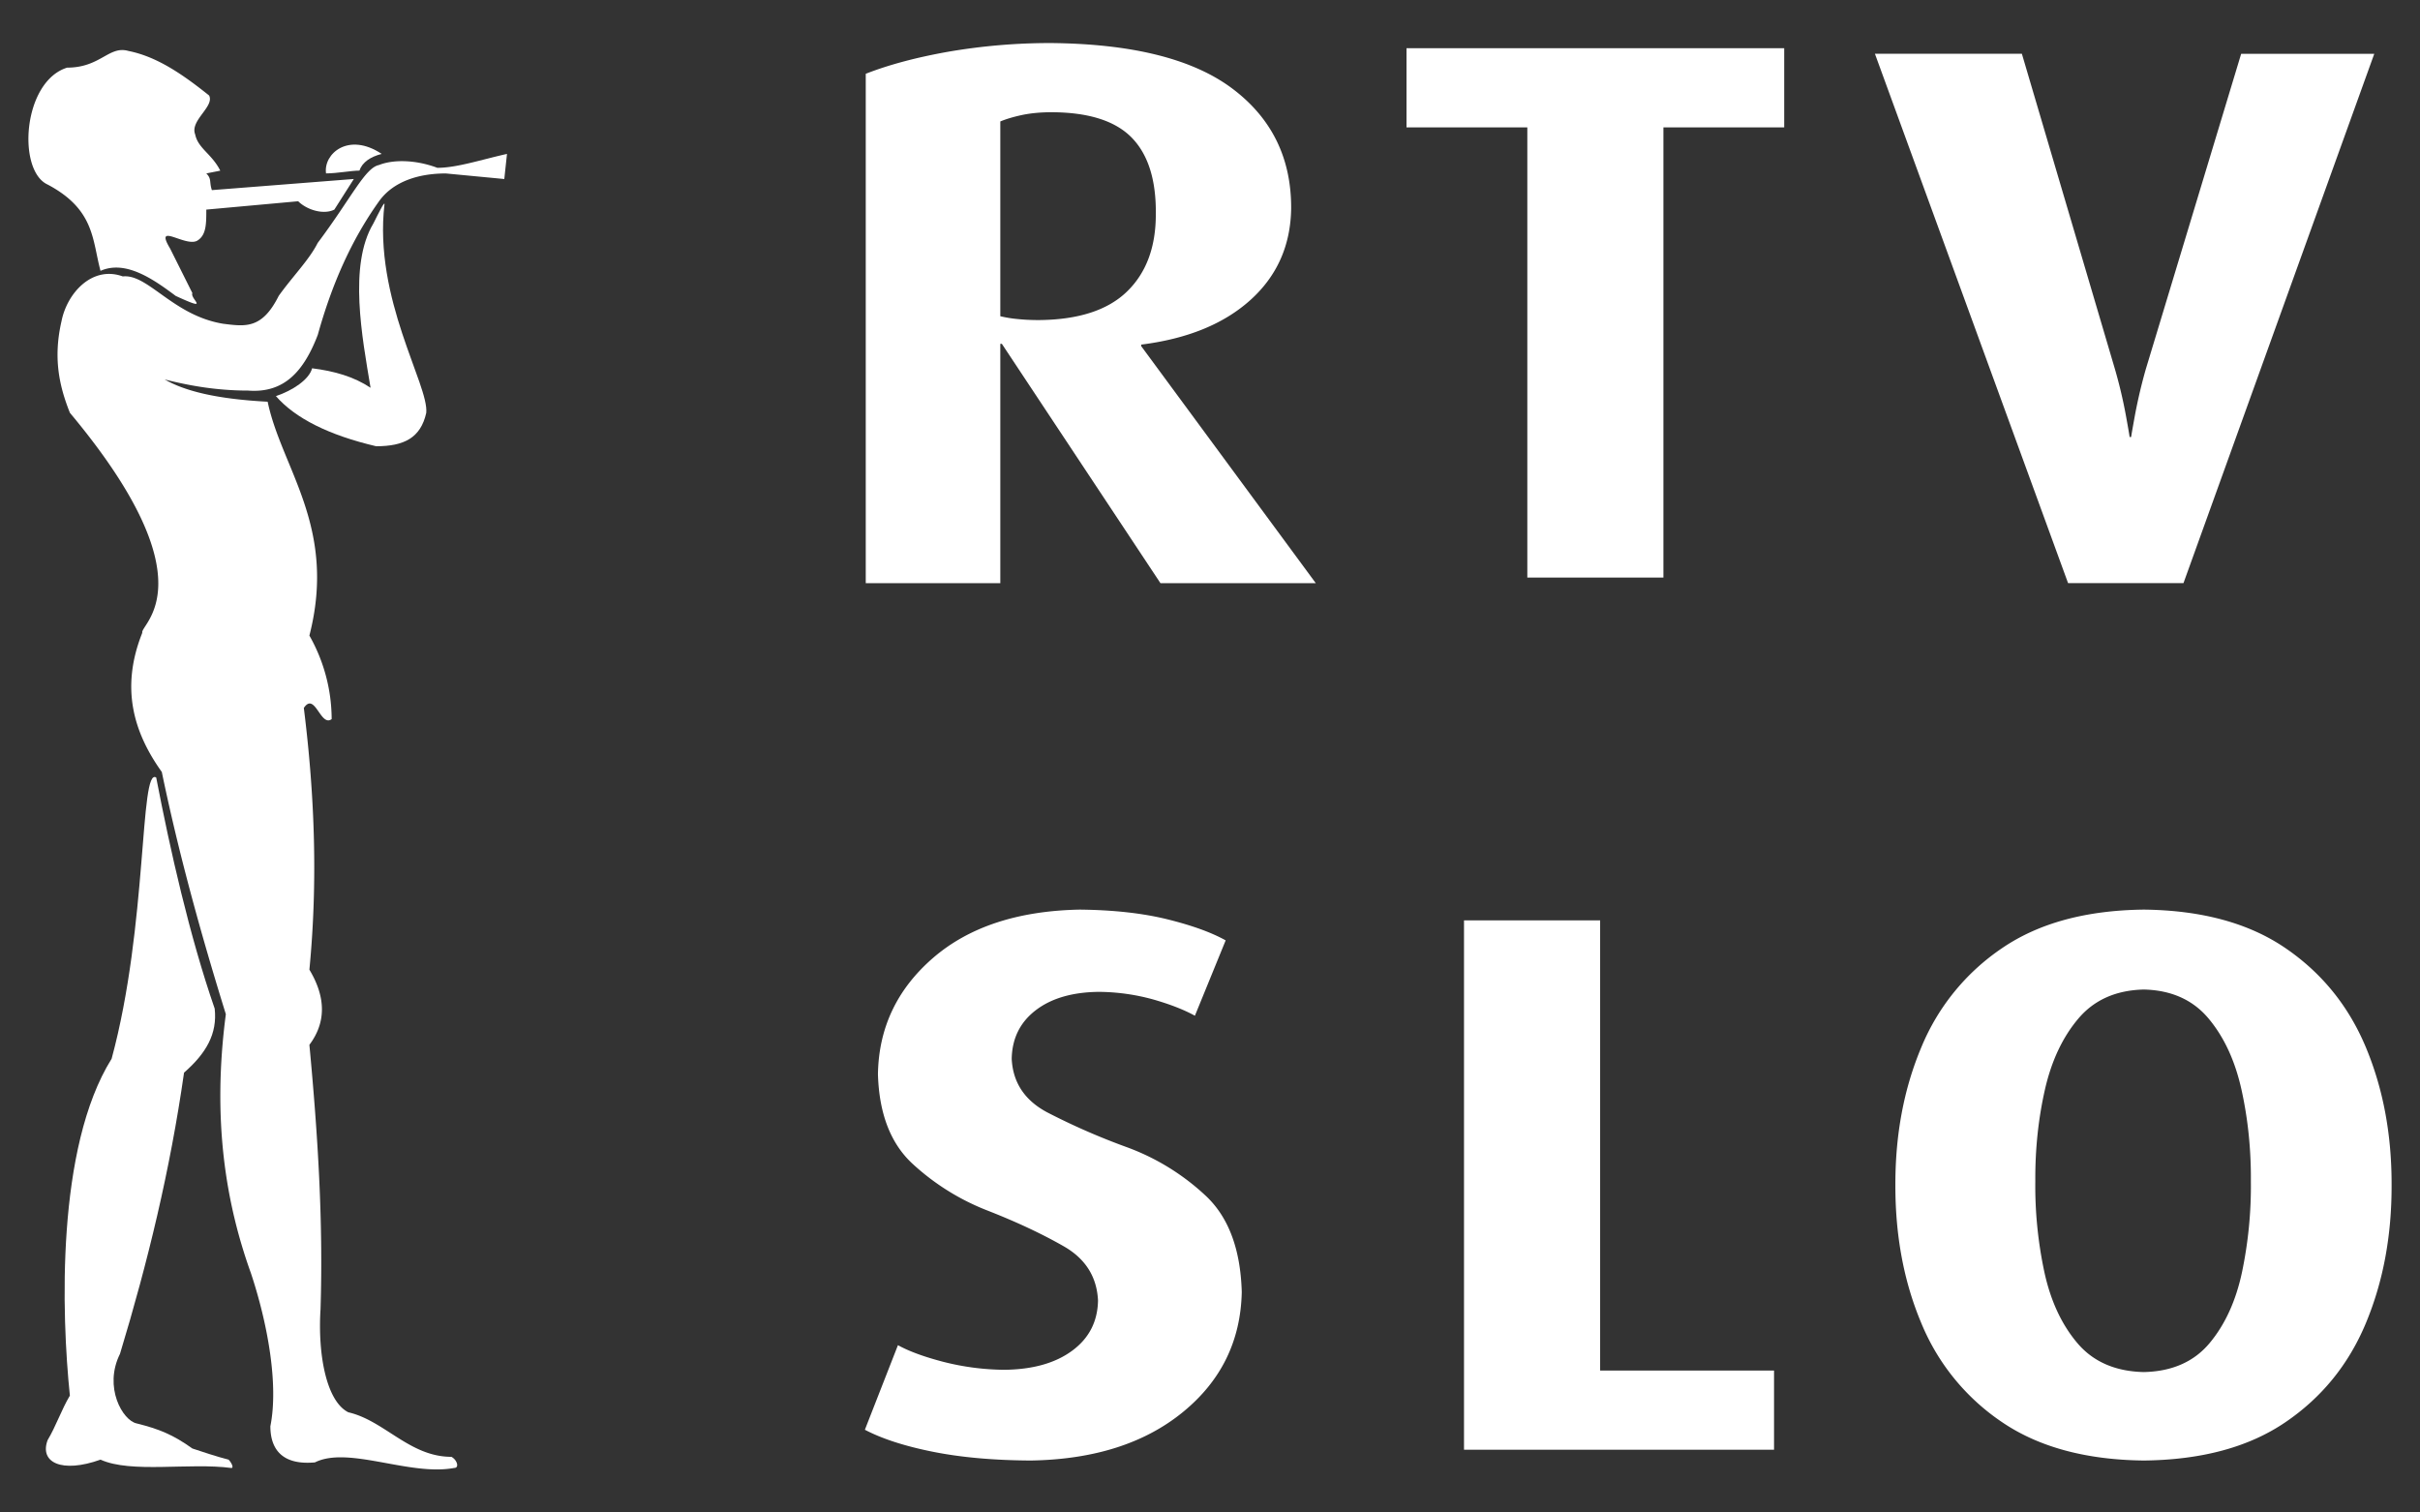
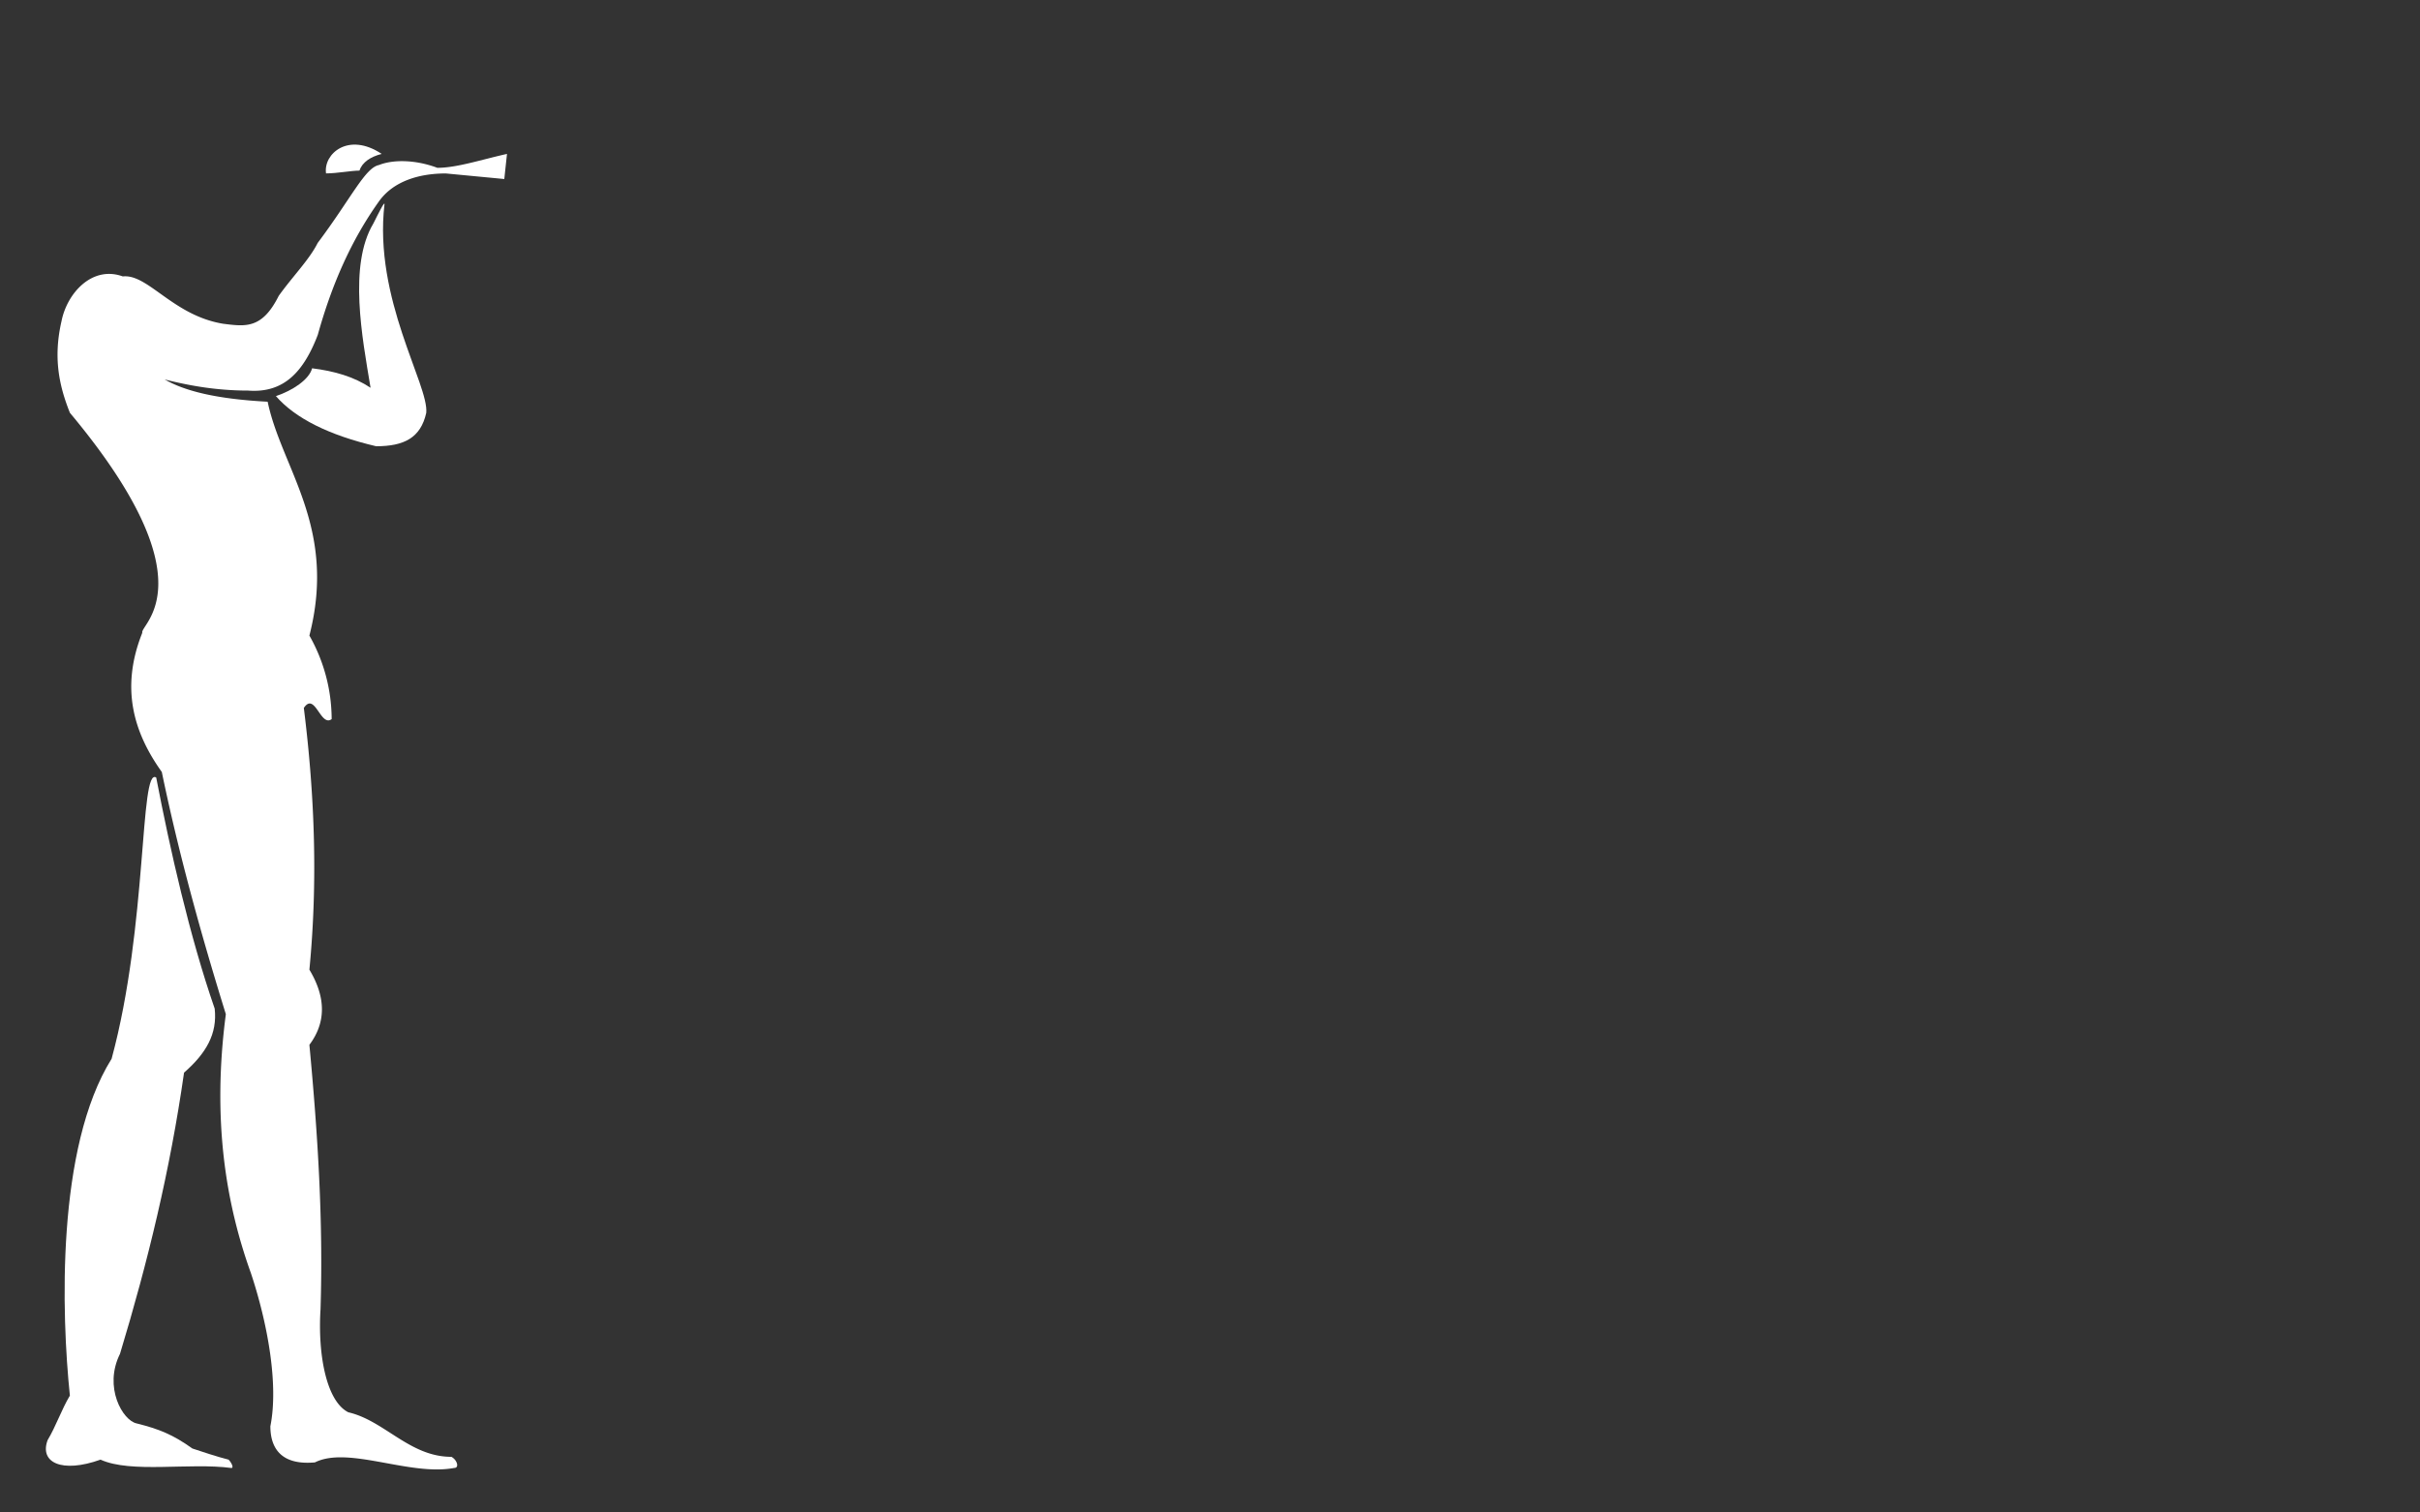
<svg xmlns="http://www.w3.org/2000/svg" viewBox="0 0 80 50">
  <rect x="0" y="0" width="80" height="50" fill="#333333" stroke="none" />
  <g fill="#FFF" fill-rule="evenodd" clip-rule="evenodd">
-     <path d="M43.497 19.278l-5.771-7.835v-.051c1.53-.192 2.734-.684 3.613-1.477.878-.793 1.326-1.801 1.344-3.024.007-1.664-.643-2.986-1.948-3.965-1.306-.979-3.31-1.48-6.012-1.503a19.891 19.891 0 00-3.386.289c-1.05.187-1.956.429-2.717.727v16.839h4.448v-7.912h.051l5.243 7.912h5.135zM38.209 7.069c.003 1.093-.314 1.948-.951 2.567-.637.619-1.609.934-2.917.945-.257 0-.494-.012-.713-.035a4.108 4.108 0 01-.56-.092V4.015c.192-.08.426-.15.703-.21s.595-.092.952-.095c1.236-.002 2.129.275 2.679.83.549.555.818 1.398.807 2.529zM58.982 4.211V1.594H46.496v2.617h3.994v14.883h4.499V4.211zM78.488 1.779h-4.4l-3.154 10.43a17.11 17.11 0 00-.356 1.51c-.083.458-.126.7-.127.728H70.4c-.001-.03-.043-.276-.127-.738a15.736 15.736 0 00-.356-1.501l-3.078-10.43h-4.858l6.385 17.499h3.815l6.307-17.498zM41.05 42.713c-.04-1.414-.436-2.474-1.188-3.18a7.676 7.676 0 00-2.614-1.61 22.398 22.398 0 01-2.615-1.143c-.752-.395-1.149-.987-1.188-1.777.012-.671.275-1.206.79-1.603s1.21-.601 2.088-.611a6.904 6.904 0 011.799.251c.555.159 1.015.338 1.379.538l1.017-2.491c-.475-.265-1.121-.498-1.938-.699s-1.782-.307-2.893-.318c-2.048.041-3.664.575-4.85 1.604-1.185 1.029-1.79 2.308-1.814 3.837.038 1.302.417 2.286 1.137 2.955a7.838 7.838 0 002.501 1.559c.947.371 1.781.762 2.5 1.173.72.41 1.099 1.009 1.137 1.795-.013.697-.298 1.25-.856 1.66-.558.411-1.308.621-2.25.63a8.42 8.42 0 01-2.011-.264c-.637-.166-1.136-.35-1.497-.55l-1.093 2.796c.566.298 1.316.541 2.25.728.935.187 2.015.283 3.242.289 2.083-.035 3.756-.568 5.021-1.601s1.912-2.357 1.946-3.968zM58.646 47.925v-2.617h-5.749V30.426h-4.5v17.499zM79.061 39.176c.005-1.667-.279-3.185-.851-4.555-.573-1.37-1.463-2.466-2.671-3.287s-2.764-1.243-4.667-1.264c-1.903.021-3.461.442-4.673 1.264a7.31 7.31 0 00-2.684 3.287c-.577 1.37-.862 2.888-.858 4.555-.004 1.674.281 3.197.858 4.566a7.281 7.281 0 002.684 3.282c1.212.818 2.77 1.237 4.673 1.258 1.903-.021 3.458-.439 4.667-1.258s2.099-1.912 2.671-3.282c.572-1.37.856-2.892.851-4.566zm-4.652-.128a13.862 13.862 0 01-.29 2.993c-.202.957-.56 1.743-1.075 2.36-.516.617-1.24.936-2.173.957-.941-.021-1.674-.34-2.197-.957-.523-.617-.888-1.404-1.094-2.36a13.613 13.613 0 01-.297-2.993c-.007-1.048.098-2.051.314-3.011s.587-1.749 1.111-2.367c.524-.618 1.246-.937 2.163-.958.909.021 1.622.341 2.139.958.517.618.881 1.407 1.092 2.367s.315 1.964.307 3.011zM3.323 8.954c-.276-1.013-.184-2.025-1.748-2.853-1.012-.46-.828-3.405.644-3.865 1.104 0 1.381-.736 2.025-.552.92.184 1.749.736 2.669 1.473.184.368-.645.828-.46 1.288.092.46.552.644.829 1.197l-.462.091c.184.184.092.276.184.552l4.693-.368-.644 1.012c-.368.184-.92 0-1.196-.276l-3.037.276c0 .46 0 .828-.276 1.012-.368.276-1.473-.644-.92.276L6.36 9.69c-.092.184.644.644-.552.092-.736-.552-1.657-1.196-2.485-.828z" />
    <path d="M16.76 5.088c-.829.184-1.657.46-2.301.46-.736-.276-1.473-.276-1.933-.092-.46.092-.92 1.104-2.025 2.577-.276.552-.828 1.104-1.288 1.749-.552 1.104-1.104 1.012-1.841.92-1.656-.275-2.484-1.656-3.312-1.564-1.013-.368-1.841.552-2.025 1.472-.276 1.197-.092 2.117.276 3.037 4.693 5.614 2.301 6.995 2.393 7.271-.736 1.841-.276 3.313.645 4.602.552 2.669 1.288 5.338 2.117 8.007-.46 3.497 0 6.258.828 8.559.552 1.657.92 3.682.644 5.062 0 .828.46 1.289 1.473 1.196 1.104-.552 3.129.46 4.602.184.184 0 .092-.276-.092-.368-1.38 0-2.208-1.196-3.405-1.472-.736-.368-1.013-1.933-.92-3.405.092-2.945-.092-5.798-.368-8.743.552-.736.552-1.565 0-2.485.276-2.853.184-5.706-.184-8.651.368-.552.552.644.92.368a5.624 5.624 0 00-.736-2.761c.92-3.589-.92-5.522-1.38-7.731-1.749-.092-2.761-.368-3.405-.736.736.184 1.657.368 2.761.368 1.197.092 1.841-.645 2.301-1.841.46-1.656 1.104-3.129 2.025-4.417.46-.645 1.288-.92 2.208-.92l1.933.184.089-.83z" />
    <path d="M12.342 7.389c-.828 1.381-.368 3.773-.092 5.43-.552-.368-1.196-.552-1.933-.644-.092.368-.644.736-1.196.92.644.736 1.749 1.289 3.313 1.657.92 0 1.473-.276 1.657-1.104.092-.92-1.749-3.773-1.38-6.903-.001-.092-.185.276-.369.644zM12.618 5.088c-1.104-.736-1.933 0-1.84.644.368 0 .828-.092 1.104-.092.092-.275.368-.46.736-.552zM5.164 25.704c.46 2.393 1.104 5.246 1.933 7.639.092.828-.276 1.472-1.013 2.117-.46 3.221-1.196 6.258-2.117 9.295-.552 1.104.092 2.209.552 2.301.736.184 1.196.368 1.841.829.276.092.828.276 1.196.368.092.092.184.276.092.276-1.38-.184-3.313.184-4.325-.276-1.289.46-2.024.092-1.749-.645.276-.46.46-1.012.736-1.472-.276-2.669-.46-8.191 1.38-11.136 1.198-4.418.922-9.664 1.474-9.296z" />
  </g>
</svg>